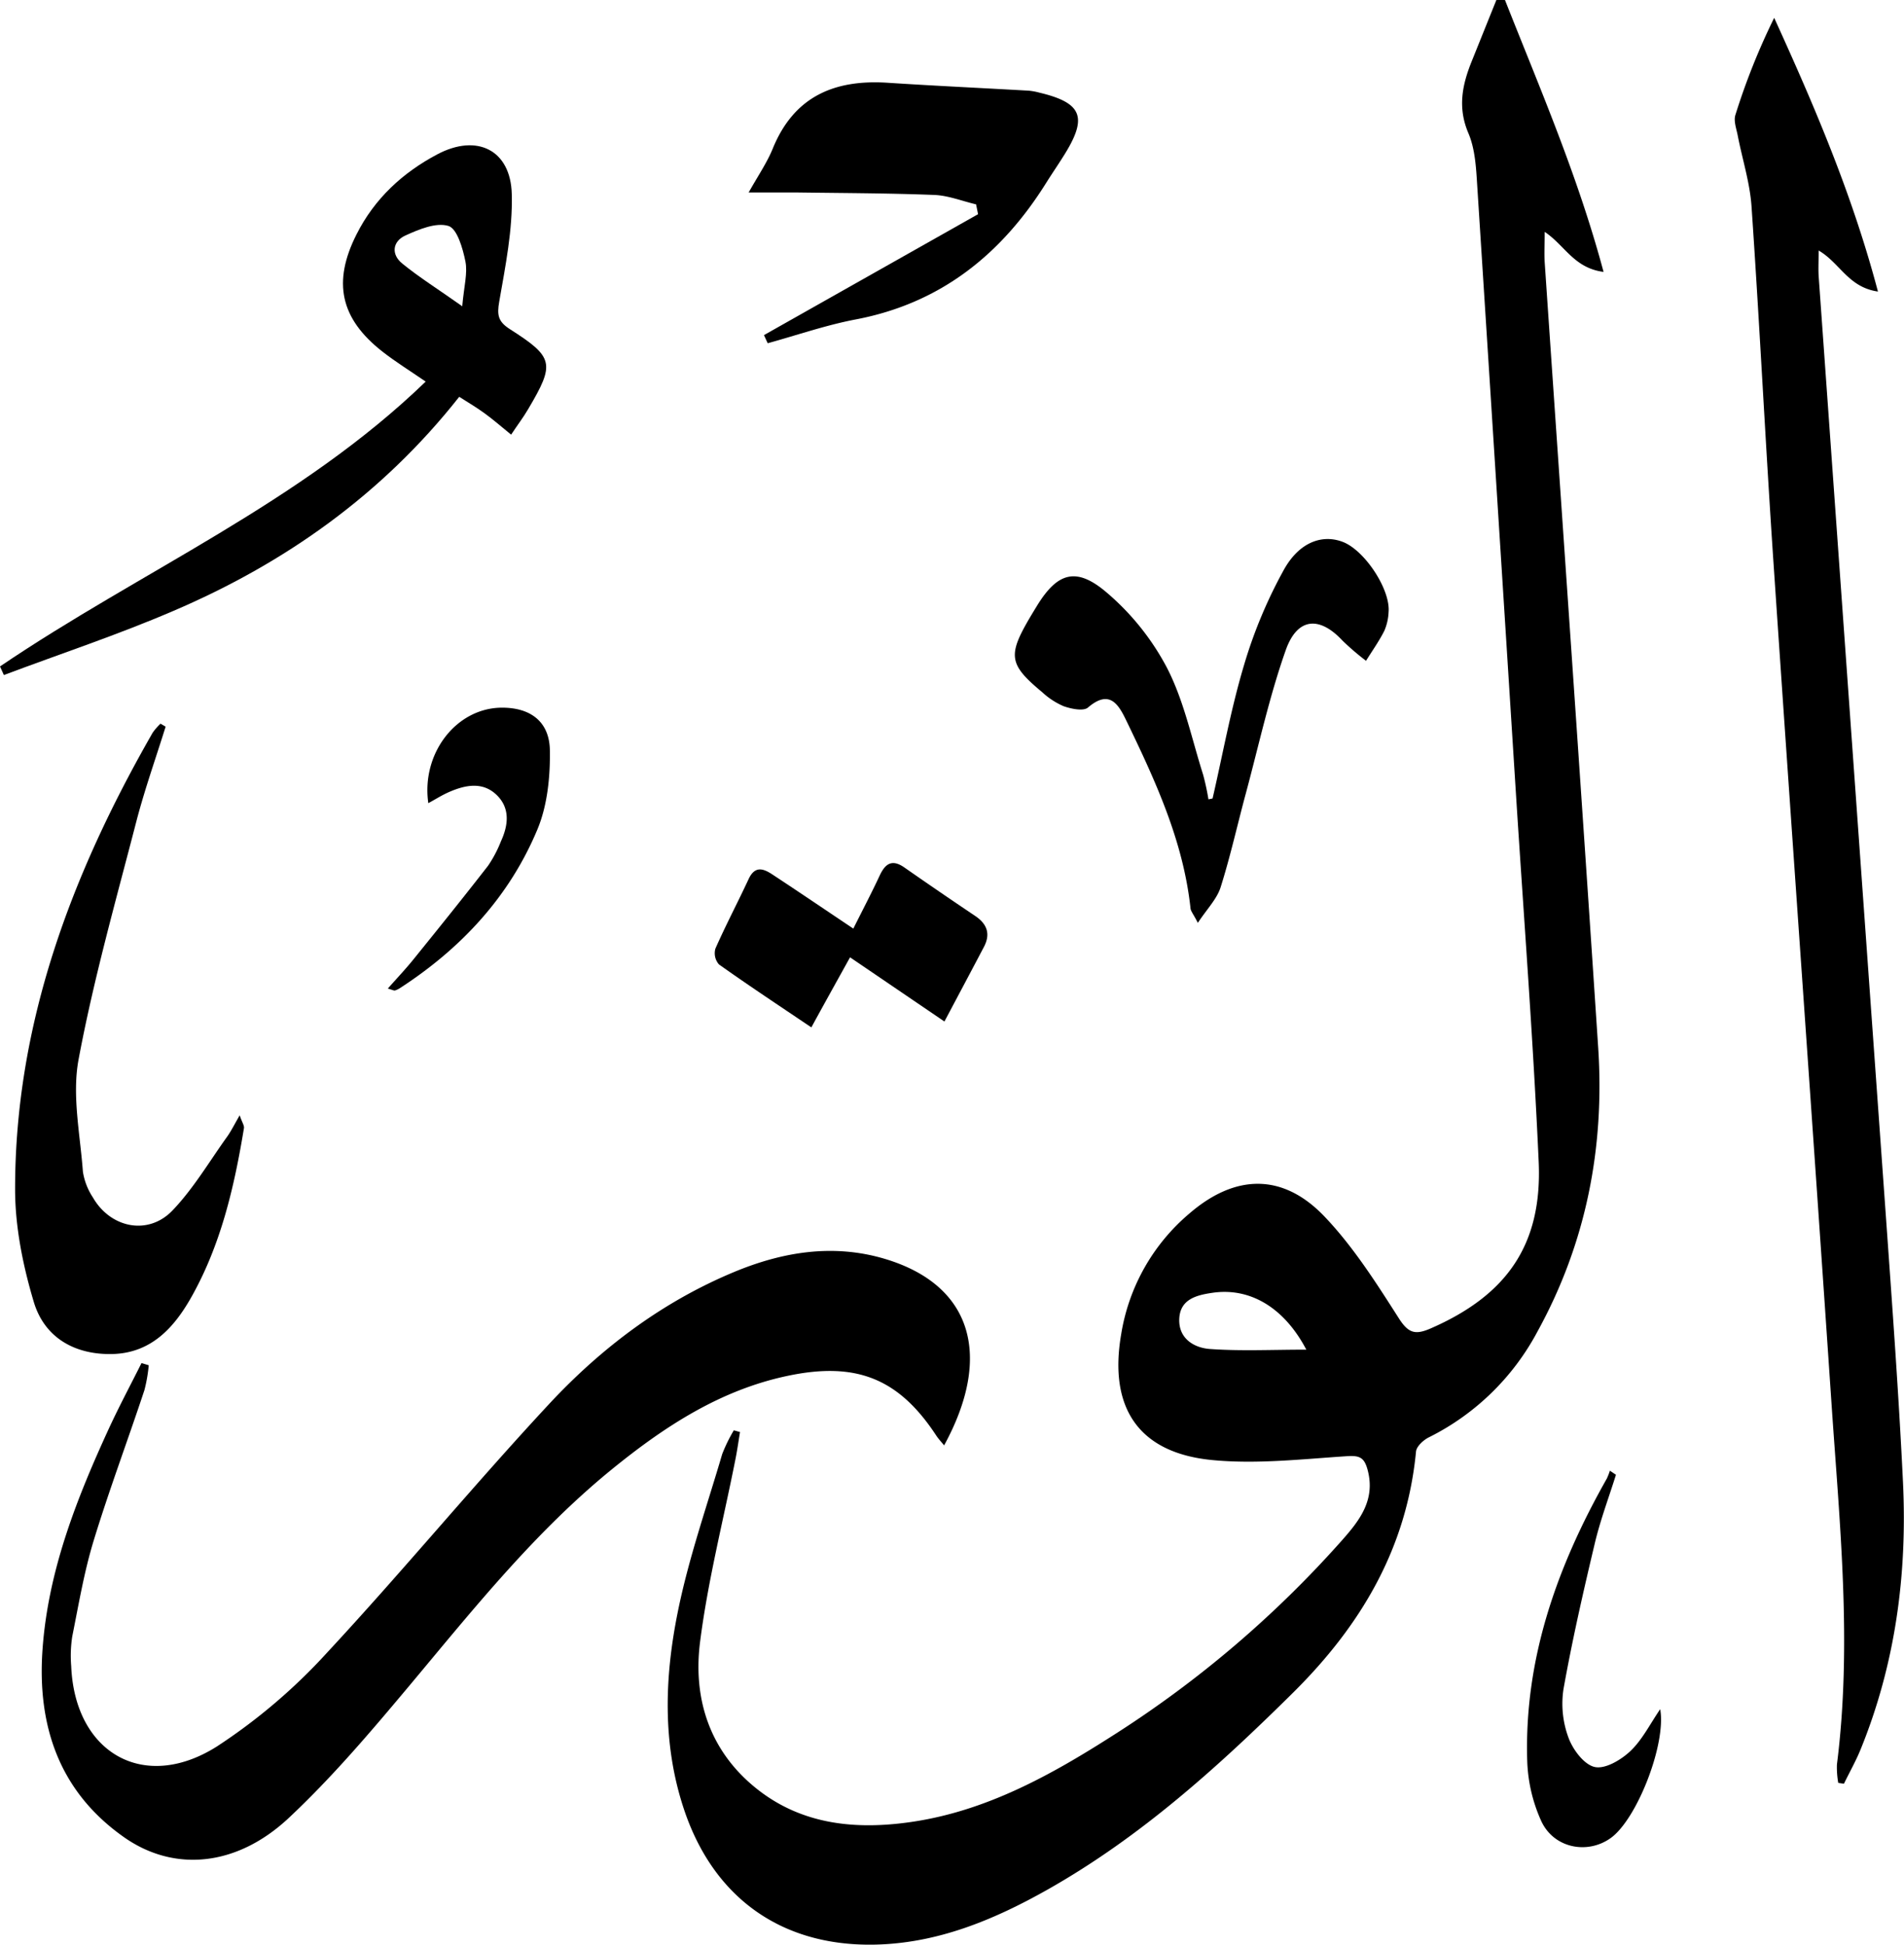
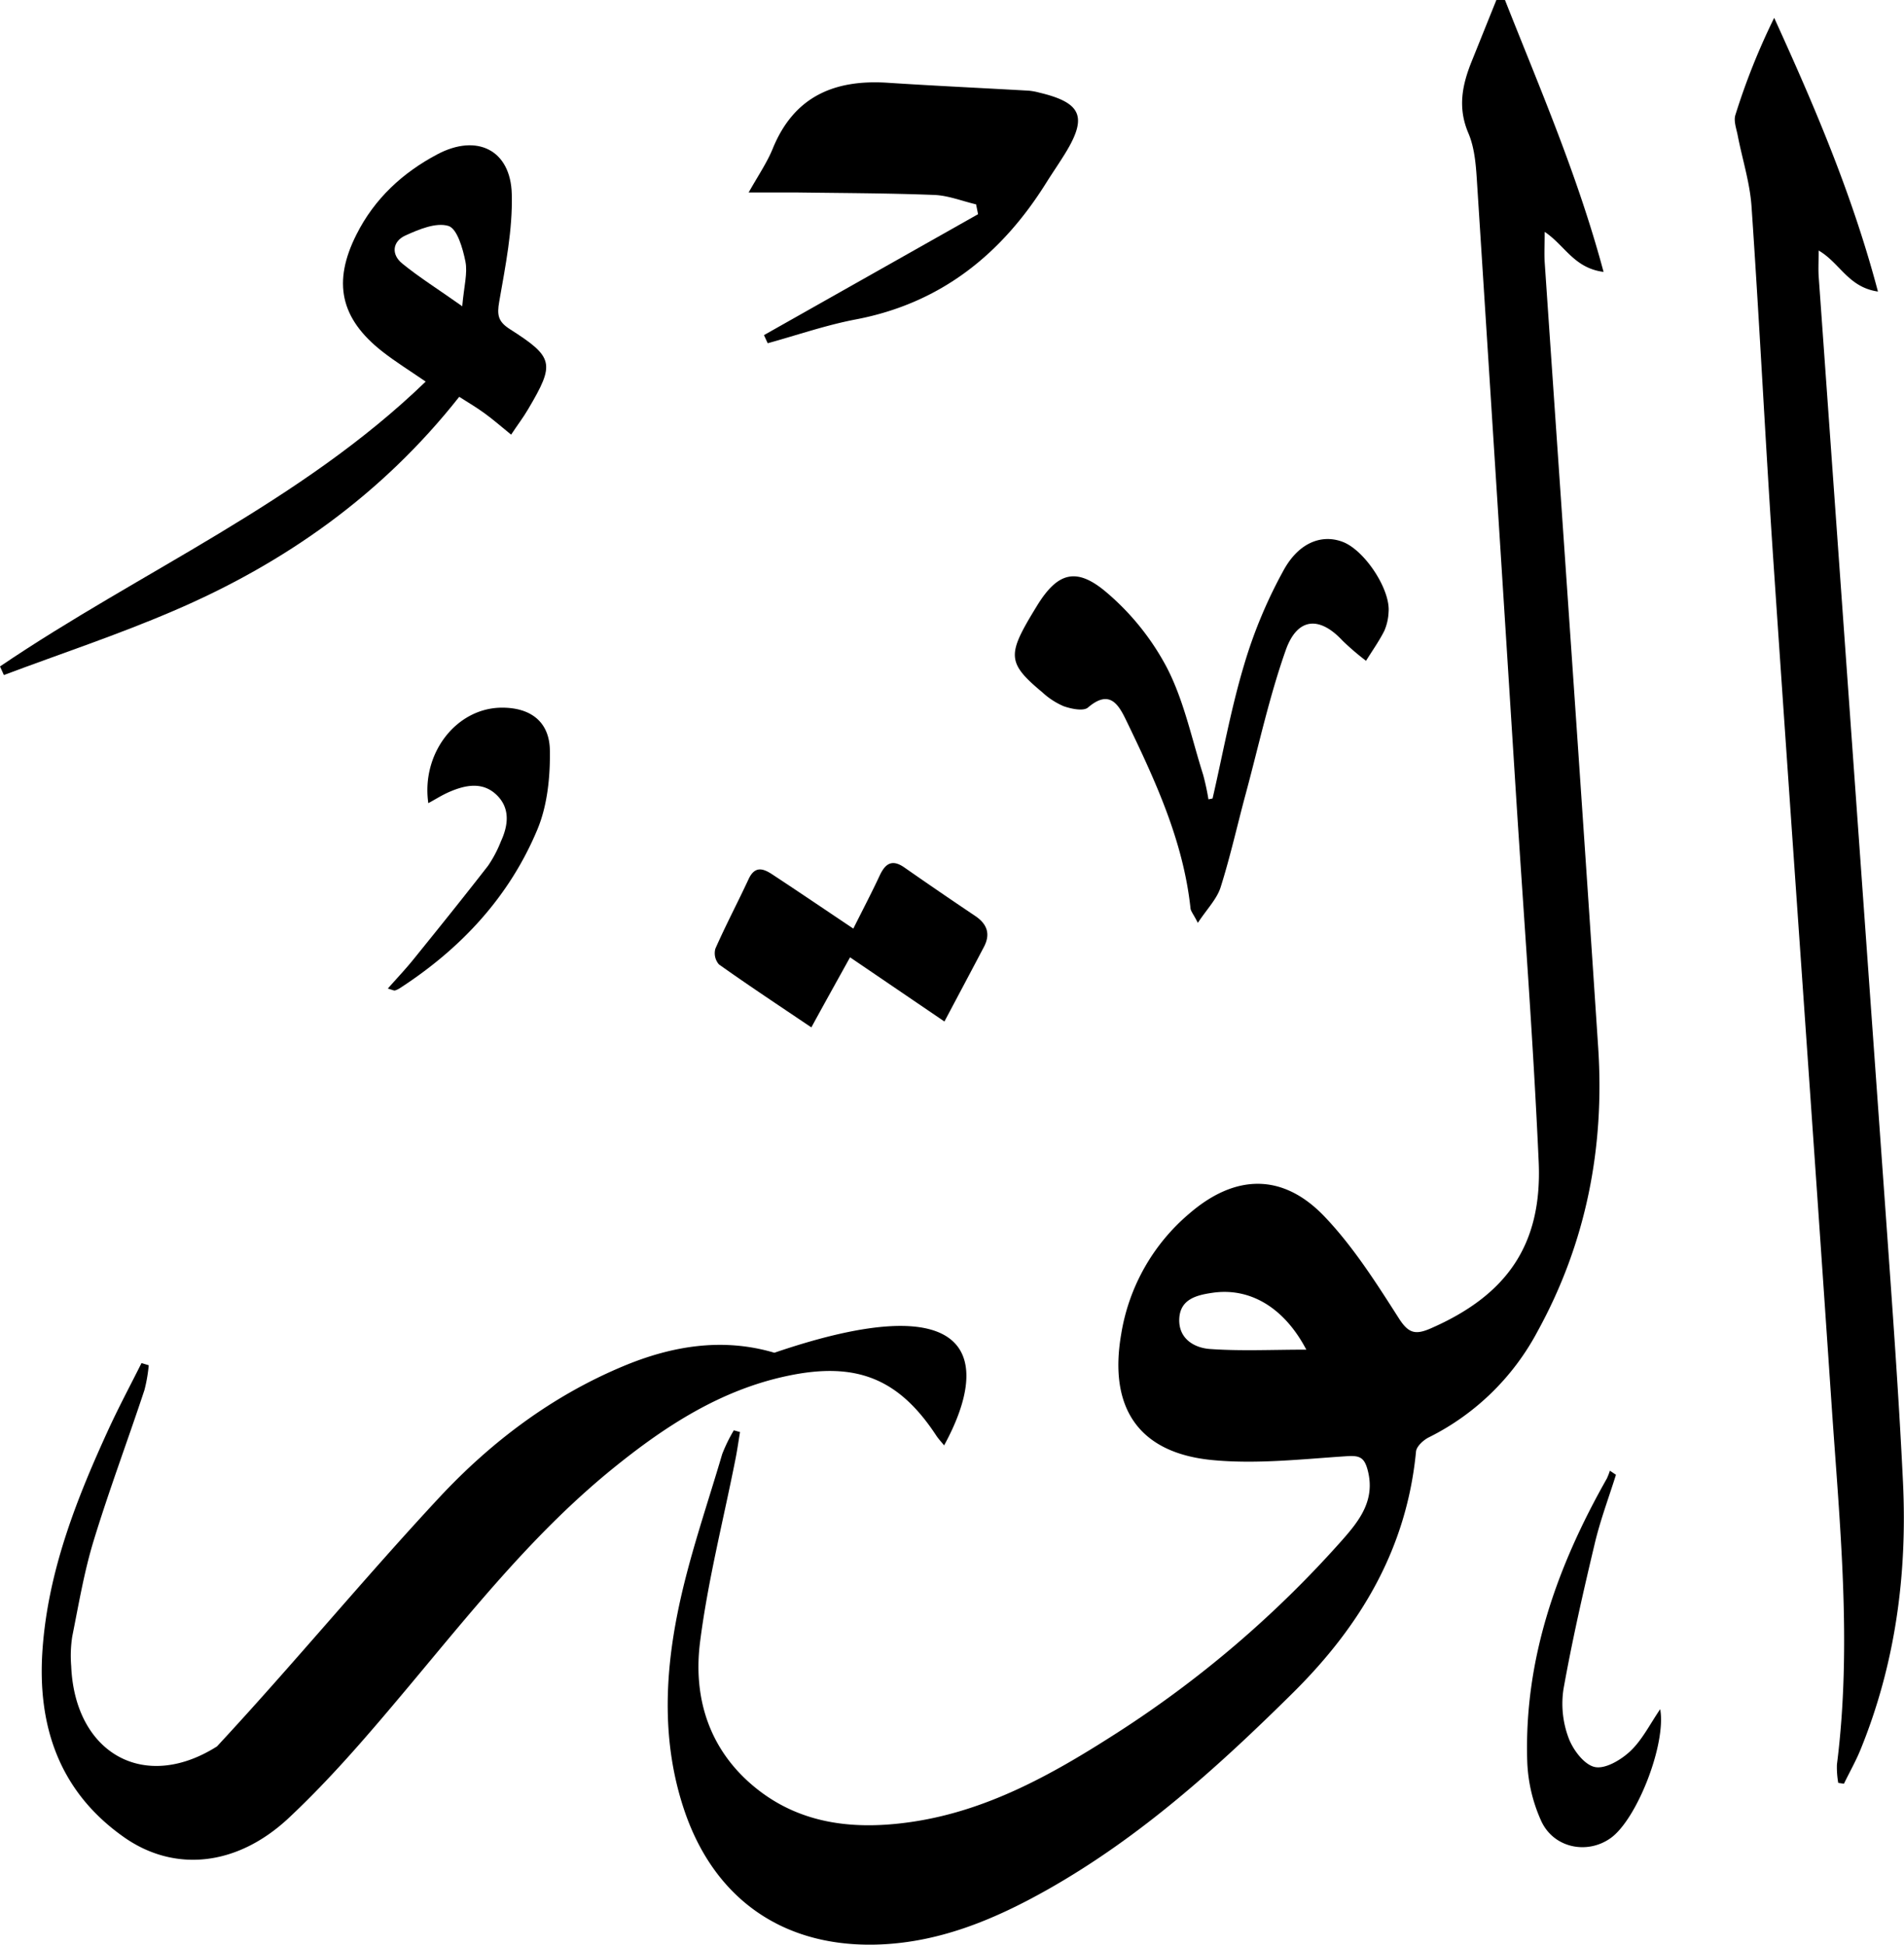
<svg xmlns="http://www.w3.org/2000/svg" viewBox="0 0 442.8 452.28">
  <g id="Layer_2" data-name="Layer 2">
    <g id="Layer_1-2" data-name="Layer 1">
      <path d="M350,0c8.09,20.5,16.9,40.74,22.93,63.24-6.89-.89-9-6.18-13.69-9.31,0,2.78-.13,5,0,7.1,4.15,60.88,8.43,121.74,12.44,182.63,1.52,23.21-2.78,45.37-14.07,65.93a57.78,57.78,0,0,1-25.3,24.7c-1.28.63-2.9,2.12-3,3.33-2.16,22.49-12.82,40.44-28.6,56.07-17.43,17.26-35.52,33.59-57,45.74-12.57,7.1-25.73,12.59-40.46,12.85-21.7.37-37.51-11.08-44.29-31.8-4.92-15-4.4-30.33-1.37-45.39,2.5-12.49,6.76-24.62,10.36-36.88a36.92,36.92,0,0,1,2.71-5.55l1.44.4c-.35,2.1-.64,4.22-1.06,6.31-2.8,14.16-6.41,28.22-8.23,42.51-1.7,13.34,2.31,25.58,13.33,34.27,10.47,8.25,22.87,9.45,35.58,7.63,17.54-2.5,32.69-10.91,47.32-20.28a251.66,251.66,0,0,0,53-45.19c4.12-4.65,7.92-9.46,6-16.51-.79-2.88-1.9-3.31-4.85-3.12-10.4.68-20.94,1.89-31.24.9-17.15-1.64-24.14-12.15-21.21-29.23a46.36,46.36,0,0,1,15.83-28.08c10.65-9.22,21.74-9.51,31.45.66,6.68,7,12,15.38,17.25,23.6,2.24,3.54,3.83,4,7.39,2.46,17.73-7.72,26.05-19.45,25.18-38.81-1.28-28.56-3.48-57.08-5.29-85.62q-4.47-70.68-9-141.36c-.26-4.13-.48-8.53-2.06-12.23-2.56-6-1.41-11.32.82-16.82L348,0Zm-46.2,313.9c-5.17-9.85-13.13-14.48-21.78-13.23-3.72.54-7.62,1.47-7.77,6.16-.14,4.53,3.47,6.66,7.16,6.92C288.58,314.26,295.82,313.9,303.79,313.9Z" />
-       <path d="M219.57,336.16c-.84-1-1.4-1.62-1.84-2.29C209,320.56,199.06,316.63,183.14,320c-15.6,3.29-28.47,11.7-40.57,21.51C124.51,356.15,110.1,374.24,95.25,392c-8.94,10.67-18,21.37-28.16,30.88C55,434.16,40.43,435.5,28.75,427.23c-15-10.59-20.13-25.88-18.86-43.62,1.31-18.38,8-35.23,15.6-51.73,2.33-5,4.94-9.91,7.42-14.86l1.68.51a35.45,35.45,0,0,1-1,5.77C29.72,335,25.4,346.48,21.81,358.23c-2.23,7.28-3.5,14.85-5,22.34a29.3,29.3,0,0,0-.25,6.95c.85,20.16,16.88,29.44,33.9,18.66A133.23,133.23,0,0,0,76.1,384.33c17.65-19,34.11-39,51.8-58,12.07-12.92,26.19-23.56,42.75-30.46,11.35-4.74,23.13-6.65,35.08-3.1C226.23,298.87,230.85,315.5,219.57,336.16Z" />
+       <path d="M219.57,336.16c-.84-1-1.4-1.62-1.84-2.29C209,320.56,199.06,316.63,183.14,320c-15.6,3.29-28.47,11.7-40.57,21.51C124.51,356.15,110.1,374.24,95.25,392c-8.94,10.67-18,21.37-28.16,30.88C55,434.16,40.43,435.5,28.75,427.23c-15-10.59-20.13-25.88-18.86-43.62,1.31-18.38,8-35.23,15.6-51.73,2.33-5,4.94-9.91,7.42-14.86l1.68.51a35.45,35.45,0,0,1-1,5.77C29.72,335,25.4,346.48,21.81,358.23c-2.23,7.28-3.5,14.85-5,22.34a29.3,29.3,0,0,0-.25,6.95c.85,20.16,16.88,29.44,33.9,18.66c17.65-19,34.11-39,51.8-58,12.07-12.92,26.19-23.56,42.75-30.46,11.35-4.74,23.13-6.65,35.08-3.1C226.23,298.87,230.85,315.5,219.57,336.16Z" />
      <path d="M427.51,414.66a20.72,20.72,0,0,1-.31-4.27c3.55-27.95.65-55.81-1.24-83.66-4.4-65-9.06-130-13.46-195.08-1.89-27.86-3.25-55.77-5.16-83.63-.38-5.57-2.15-11-3.22-16.55-.31-1.59-1-3.4-.51-4.8a157.11,157.11,0,0,1,9-22.52c9.36,20.54,18.14,41,24.13,63.66-6.93-1-8.86-6.7-13.79-9.54,0,2.46-.1,4.2,0,5.92q7.8,109.22,15.62,218.44c1.47,20.73,3,41.46,4,62.21,1,21.31-1.76,42.16-9.88,62.08-1.11,2.72-2.57,5.29-3.86,7.94Z" />
      <path d="M0,155C32.72,132.82,69.77,117,99,88.75c-3.67-2.52-7-4.58-10.09-7-9.77-7.66-11.61-16.13-6-27.23,4.18-8.32,10.75-14.38,18.84-18.65,9.18-4.84,17-1,17.27,9.24.23,8.33-1.48,16.77-2.92,25.05-.55,3.12-.26,4.65,2.49,6.4,10.25,6.54,10.5,8,4.28,18.53-1.16,2-2.56,3.81-4,6-2.25-1.83-4.1-3.45-6.07-4.89s-3.82-2.52-6-3.91C88.89,115,66.26,131,40.24,142.12,27.37,147.65,14,152.08.9,157ZM107.5,71.23c.41-4.69,1.28-7.69.74-10.41-.6-3-1.92-7.65-3.95-8.27-2.88-.88-6.89.8-10,2.22-3,1.35-3.39,4.37-.76,6.51C97.53,64.54,102,67.33,107.5,71.23Z" />
-       <path d="M38.52,169c-2.31,7.41-4.92,14.74-6.86,22.24-4.74,18.31-9.91,36.57-13.38,55.13-1.57,8.37.36,17.42,1,26.14a15.08,15.08,0,0,0,2.33,6c4.1,7.12,12.87,8.92,18.52,3,4.87-5.09,8.53-11.34,12.67-17.11.93-1.3,1.64-2.75,2.94-5,.56,1.64,1.07,2.34,1,2.95-2.25,13.67-5.35,27.09-12.22,39.3-4.07,7.22-9.44,13.1-18.51,13.27-8.72.16-15.68-3.87-18.15-12.11-2.53-8.46-4.36-17.51-4.35-26.29,0-38.47,13.14-73.21,32-106.12a14.2,14.2,0,0,1,1.82-2.09Z" />
      <path d="M282,185.71c2.38-10.33,4.26-20.8,7.29-30.94a110.51,110.51,0,0,1,9.34-22.34c3.64-6.47,9-8.2,13.69-6.38,5.12,2,11.09,11.11,10.61,16.33a12.21,12.21,0,0,1-1,4.36c-1.22,2.41-2.81,4.64-4.24,6.95a59.8,59.8,0,0,1-5.46-4.68c-5.35-5.76-10.51-5.43-13.21,2.19-3.8,10.75-6.24,22-9.21,33.05-2,7.37-3.64,14.84-5.94,22.11-.86,2.72-3.13,5-5.3,8.28-1-2-1.62-2.66-1.7-3.37-1.68-15.68-8.19-29.71-14.92-43.65-1.79-3.71-3.86-7.41-8.93-3.06-1.06.9-3.87.31-5.63-.3a17.3,17.3,0,0,1-5-3.26c-7.71-6.4-8.06-8.5-3-17.16.59-1,1.2-2,1.81-3,4.68-7.59,9-9.08,16-3.18a59.15,59.15,0,0,1,14.16,17.59c4,7.73,5.78,16.55,8.44,24.92a57.37,57.37,0,0,1,1.24,5.74Z" />
      <path d="M177.67,77.94l49.79-28.12L227,47.53c-3.24-.76-6.46-2.06-9.73-2.19-10.78-.42-21.57-.43-32.36-.58-3.11,0-6.21,0-10.8,0,2.26-4,4.3-7,5.6-10.19,4.95-12.17,14.38-16.13,26.74-15.32,10.92.71,21.86,1.22,32.8,1.84a14.55,14.55,0,0,1,2.44.45c9.87,2.34,11.27,5.64,6,14.19-1.39,2.26-2.91,4.45-4.32,6.7C233,59.06,218.87,70.5,199.08,74.28c-7,1.33-13.7,3.67-20.54,5.55Z" />
      <path d="M219.64,237.58l-21.95-14.93c-3.12,5.64-6,10.79-9,16.3-7.6-5.13-14.63-9.77-21.49-14.65a3.94,3.94,0,0,1-.83-3.66c2.41-5.47,5.21-10.76,7.73-16.19,1.49-3.19,3.48-2.44,5.63-1,6.08,4,12.13,8.11,18.72,12.52,2.05-4.1,4.18-8.15,6.11-12.29,1.3-2.8,2.86-3.94,5.74-1.94q8.17,5.7,16.45,11.26c2.79,1.86,3.67,4.18,2.08,7.22C225.86,225.88,222.85,231.52,219.64,237.58Z" />
      <path d="M375.81,343c-1.66,5.3-3.63,10.53-4.91,15.91-2.68,11.28-5.27,22.59-7.3,34a22.66,22.66,0,0,0,1.17,11.23c1,2.77,3.62,6.27,6.09,6.82s6.15-1.66,8.31-3.7c2.78-2.64,4.58-6.32,6.93-9.74,1.44,8.11-5.42,25.66-11.55,30-5.43,3.85-13.22,2.32-16.12-4a36.67,36.67,0,0,1-3.25-13.87c-.76-23.8,6.95-45.34,18.5-65.75a14.19,14.19,0,0,0,.72-1.85Z" />
      <path d="M90.19,229.92c2.14-2.42,4.13-4.52,5.94-6.76,5.84-7.22,11.67-14.46,17.37-21.8a28.2,28.2,0,0,0,3-5.69c1.71-3.72,2.17-7.63-.91-10.69-3.27-3.25-7.34-2.44-11.18-.76-1.61.7-3.1,1.66-4.8,2.58-1.67-11.64,6.54-22.11,17-22.21,6.67-.06,11.18,3.17,11.27,9.94.09,6.15-.57,12.79-2.9,18.38-6.5,15.58-17.65,27.58-31.79,36.79a5.26,5.26,0,0,1-1.32.66C91.61,230.43,91.28,230.22,90.19,229.92Z" />
    </g>
  </g>
</svg>